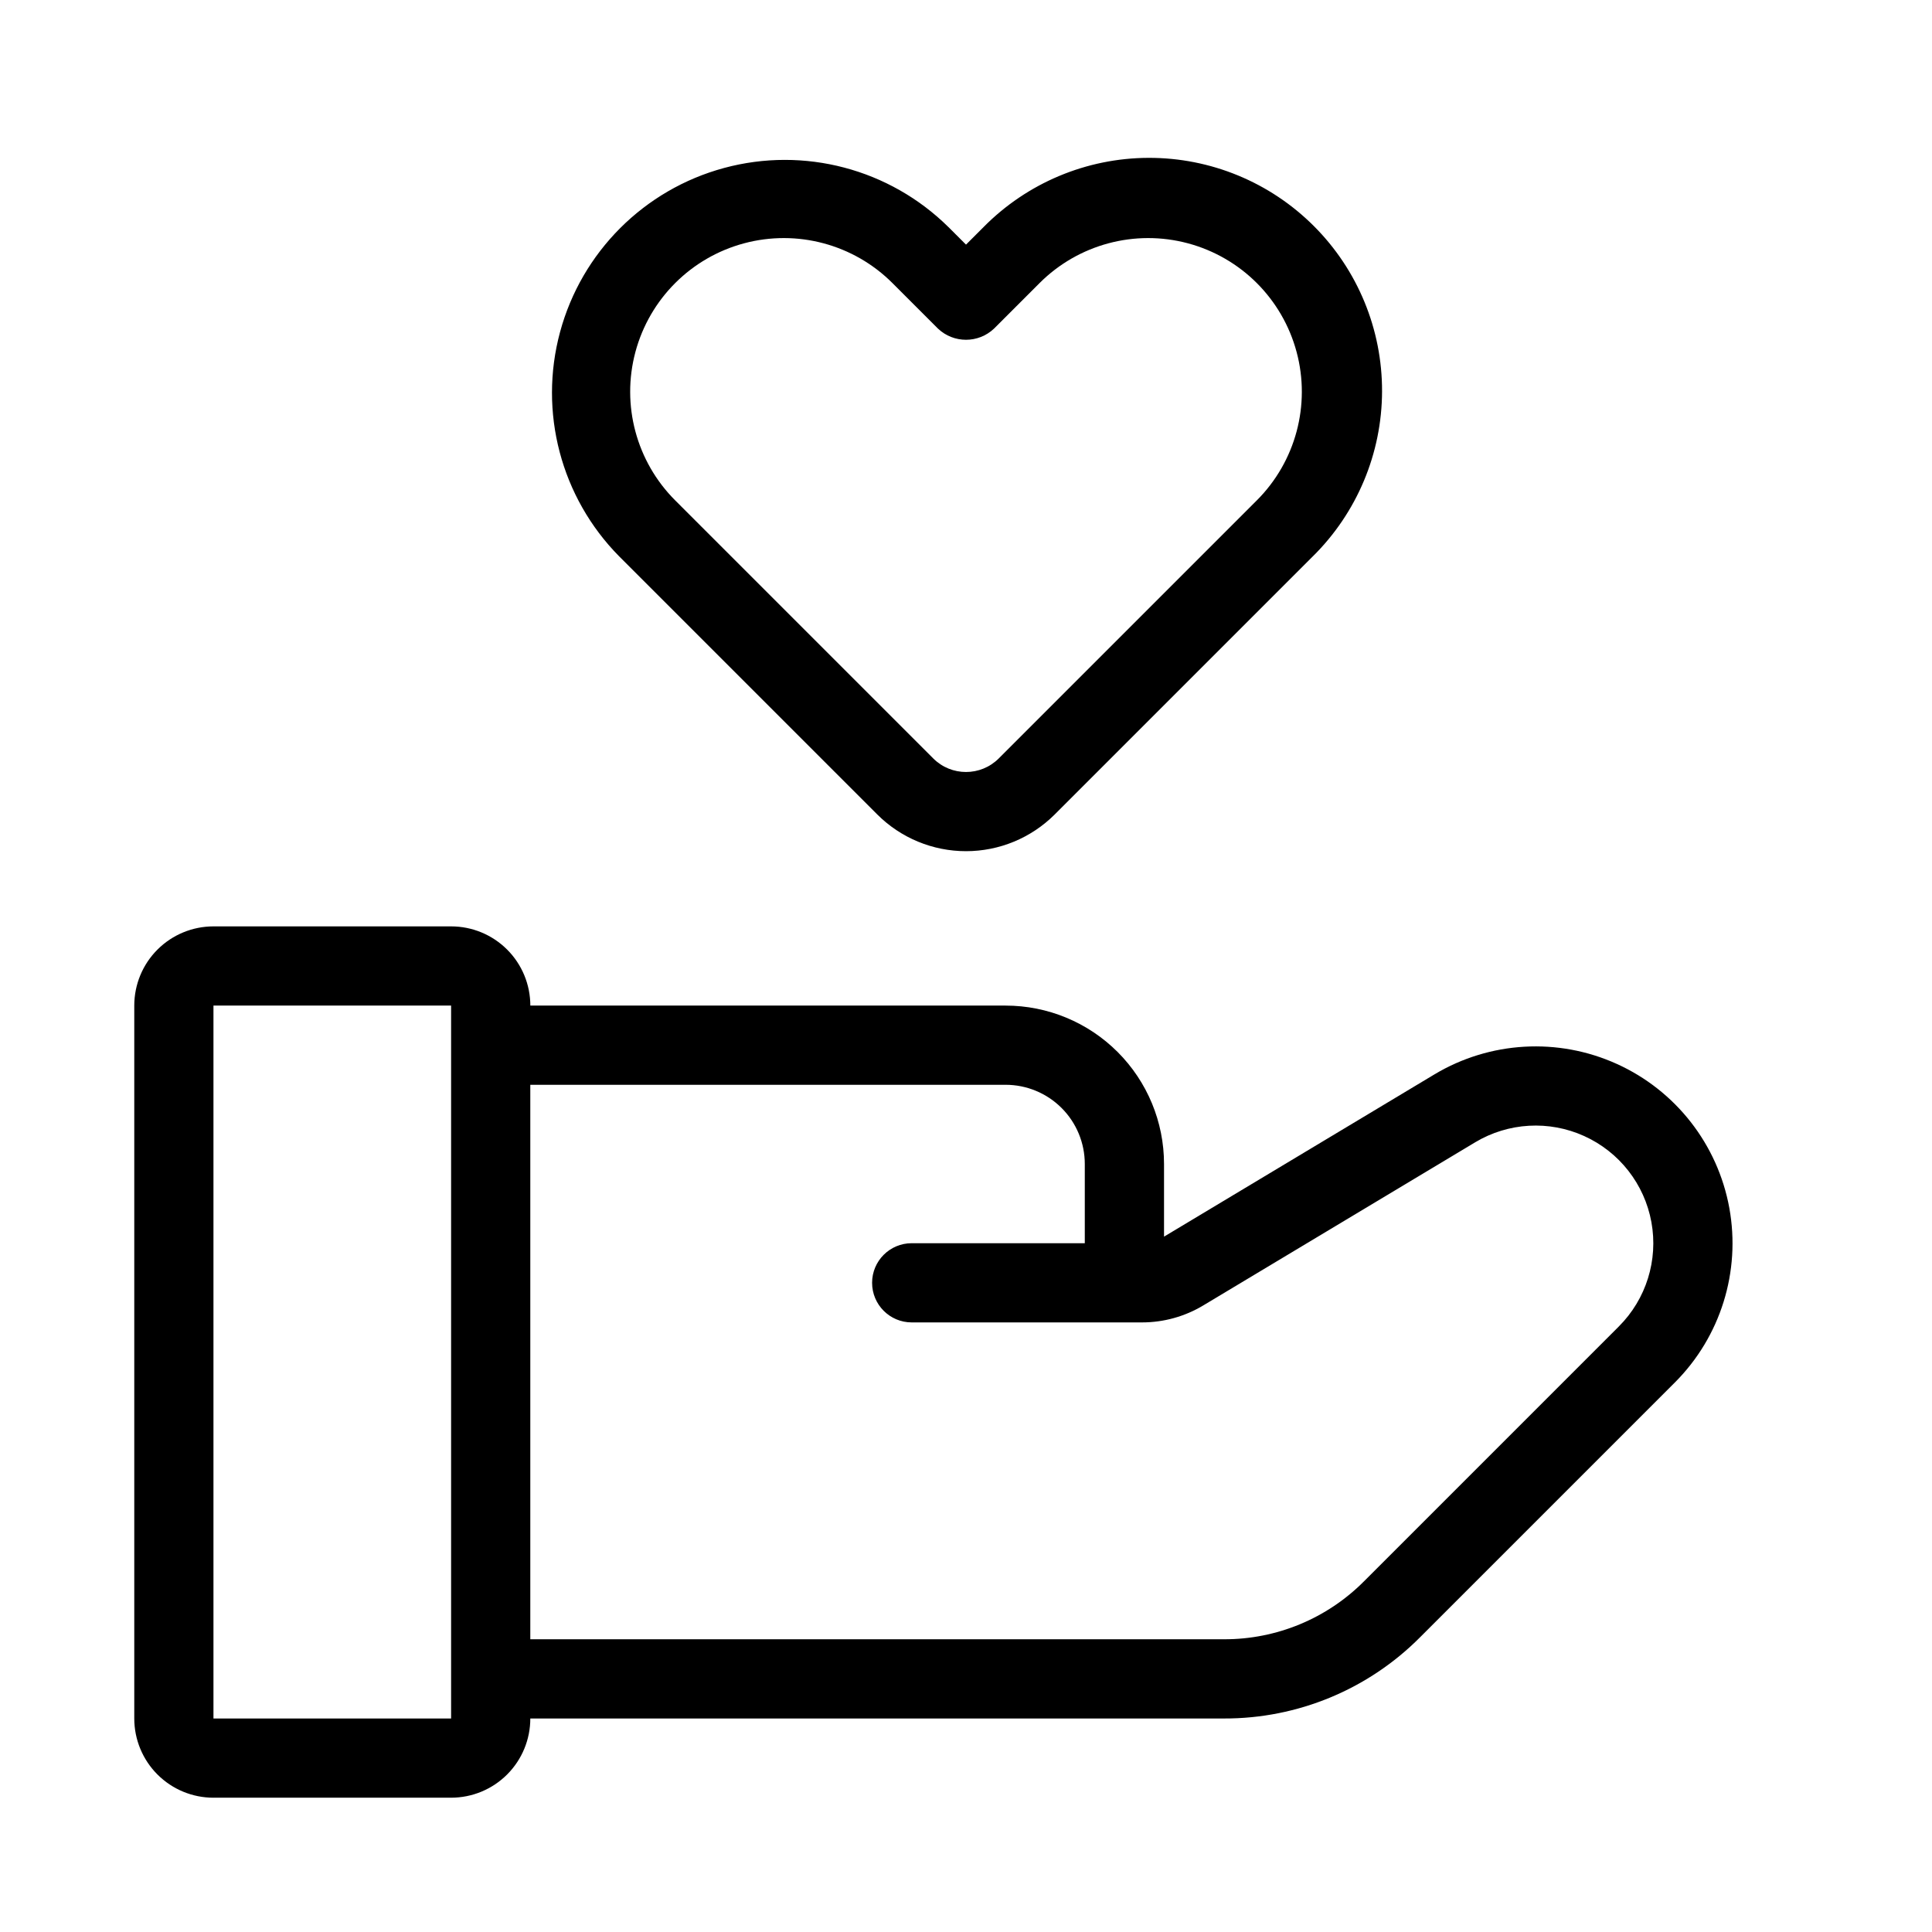
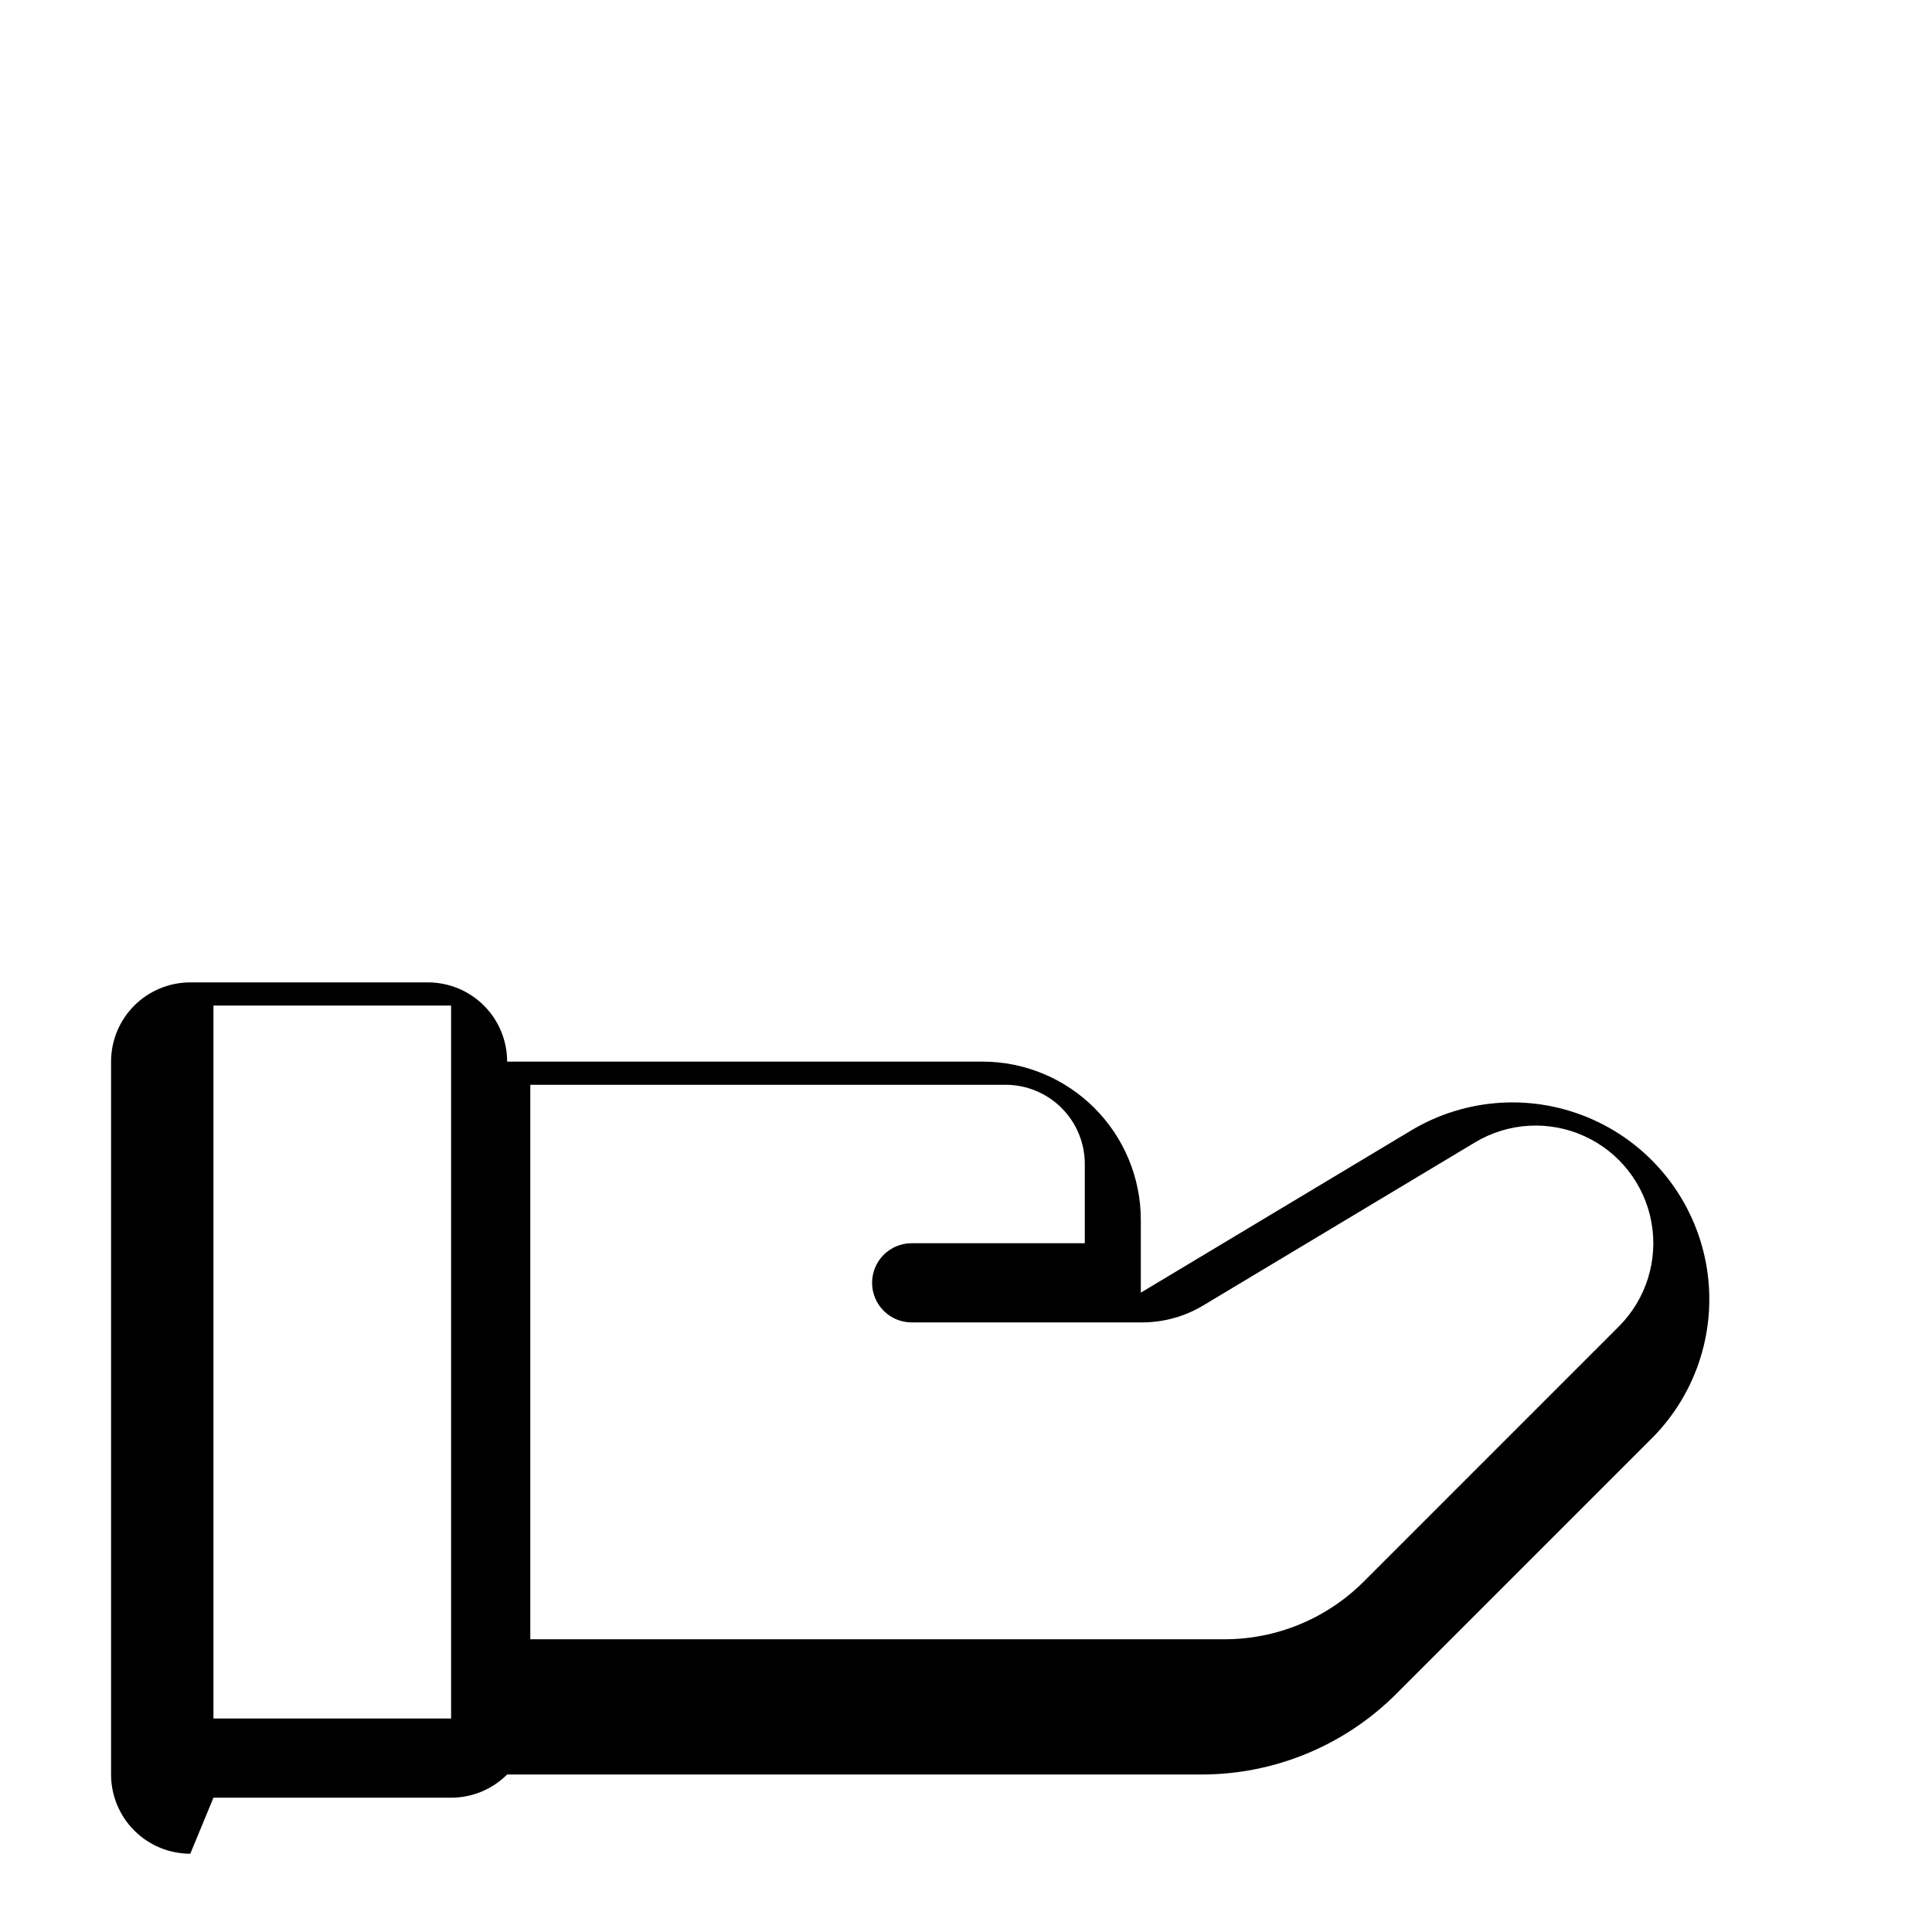
<svg xmlns="http://www.w3.org/2000/svg" fill="#000000" width="800px" height="800px" version="1.1" viewBox="144 144 512 512">
  <g>
-     <path d="m200.57 620.41h62.977c5.566 0 10.906-2.211 14.844-6.148s6.148-9.273 6.148-14.844h183.84c19.496 0.055 38.199-7.695 51.945-21.516l67.555-67.551c12.094-12.113 17.48-29.391 14.41-46.23-3.074-16.84-14.207-31.102-29.801-38.164-15.594-7.066-33.656-6.031-48.344 2.766l-71.664 43v-19.246c0-11.137-4.426-21.816-12.297-29.688-7.875-7.875-18.555-12.297-29.688-12.297h-125.95c0-5.57-2.211-10.91-6.148-14.844-3.938-3.938-9.277-6.148-14.844-6.148h-62.977c-5.566 0-10.906 2.211-14.844 6.148-3.938 3.934-6.148 9.273-6.148 14.844v188.93c0 5.57 2.211 10.906 6.148 14.844s9.277 6.148 14.844 6.148zm209.92-188.93c5.566 0 10.906 2.211 14.844 6.148 3.934 3.934 6.148 9.273 6.148 14.844v20.992h-45.871c-5.797 0-10.496 4.699-10.496 10.492 0 5.797 4.699 10.496 10.496 10.496h61.047c5.711 0 11.312-1.551 16.207-4.492l72.078-43.242h-0.004c8.777-5.258 19.574-5.875 28.891-1.652 9.32 4.223 15.977 12.746 17.809 22.809 1.836 10.066-1.379 20.391-8.609 27.629l-67.551 67.555c-9.82 9.871-23.18 15.402-37.105 15.363h-183.84v-146.94zm-209.92-20.992h62.977v188.93h-62.977z" />
-     <path d="m404.65 204.18-4.648 4.648-4.648-4.648h-0.004c-15.617-15.43-38.258-21.395-59.453-15.668-21.195 5.727-37.75 22.281-43.477 43.477-5.727 21.191 0.238 43.832 15.668 59.453l68.402 68.402c6.238 6.231 14.695 9.73 23.512 9.73s17.27-3.5 23.508-9.73l68.402-68.402h0.004c11.691-11.547 18.293-27.277 18.344-43.711 0.051-16.434-6.453-32.207-18.074-43.824-11.617-11.621-27.391-18.125-43.824-18.074-16.43 0.051-32.164 6.656-43.711 18.348zm72.422 72.422-68.402 68.402c-4.793 4.777-12.547 4.777-17.34 0l-68.402-68.402c-10.285-10.285-14.301-25.277-10.539-39.328 3.766-14.051 14.742-25.027 28.793-28.793 14.051-3.766 29.043 0.254 39.328 10.539l12.07 12.07c4.164 3.938 10.676 3.938 14.84 0l12.07-12.07c10.289-10.285 25.277-14.305 39.328-10.539 14.055 3.766 25.027 14.742 28.793 28.793s-0.254 29.043-10.539 39.328z" />
+     <path d="m200.57 620.41h62.977c5.566 0 10.906-2.211 14.844-6.148h183.84c19.496 0.055 38.199-7.695 51.945-21.516l67.555-67.551c12.094-12.113 17.48-29.391 14.41-46.23-3.074-16.84-14.207-31.102-29.801-38.164-15.594-7.066-33.656-6.031-48.344 2.766l-71.664 43v-19.246c0-11.137-4.426-21.816-12.297-29.688-7.875-7.875-18.555-12.297-29.688-12.297h-125.95c0-5.57-2.211-10.91-6.148-14.844-3.938-3.938-9.277-6.148-14.844-6.148h-62.977c-5.566 0-10.906 2.211-14.844 6.148-3.938 3.934-6.148 9.273-6.148 14.844v188.93c0 5.57 2.211 10.906 6.148 14.844s9.277 6.148 14.844 6.148zm209.92-188.93c5.566 0 10.906 2.211 14.844 6.148 3.934 3.934 6.148 9.273 6.148 14.844v20.992h-45.871c-5.797 0-10.496 4.699-10.496 10.492 0 5.797 4.699 10.496 10.496 10.496h61.047c5.711 0 11.312-1.551 16.207-4.492l72.078-43.242h-0.004c8.777-5.258 19.574-5.875 28.891-1.652 9.32 4.223 15.977 12.746 17.809 22.809 1.836 10.066-1.379 20.391-8.609 27.629l-67.551 67.555c-9.82 9.871-23.18 15.402-37.105 15.363h-183.84v-146.94zm-209.92-20.992h62.977v188.93h-62.977z" />
  </g>
</svg>